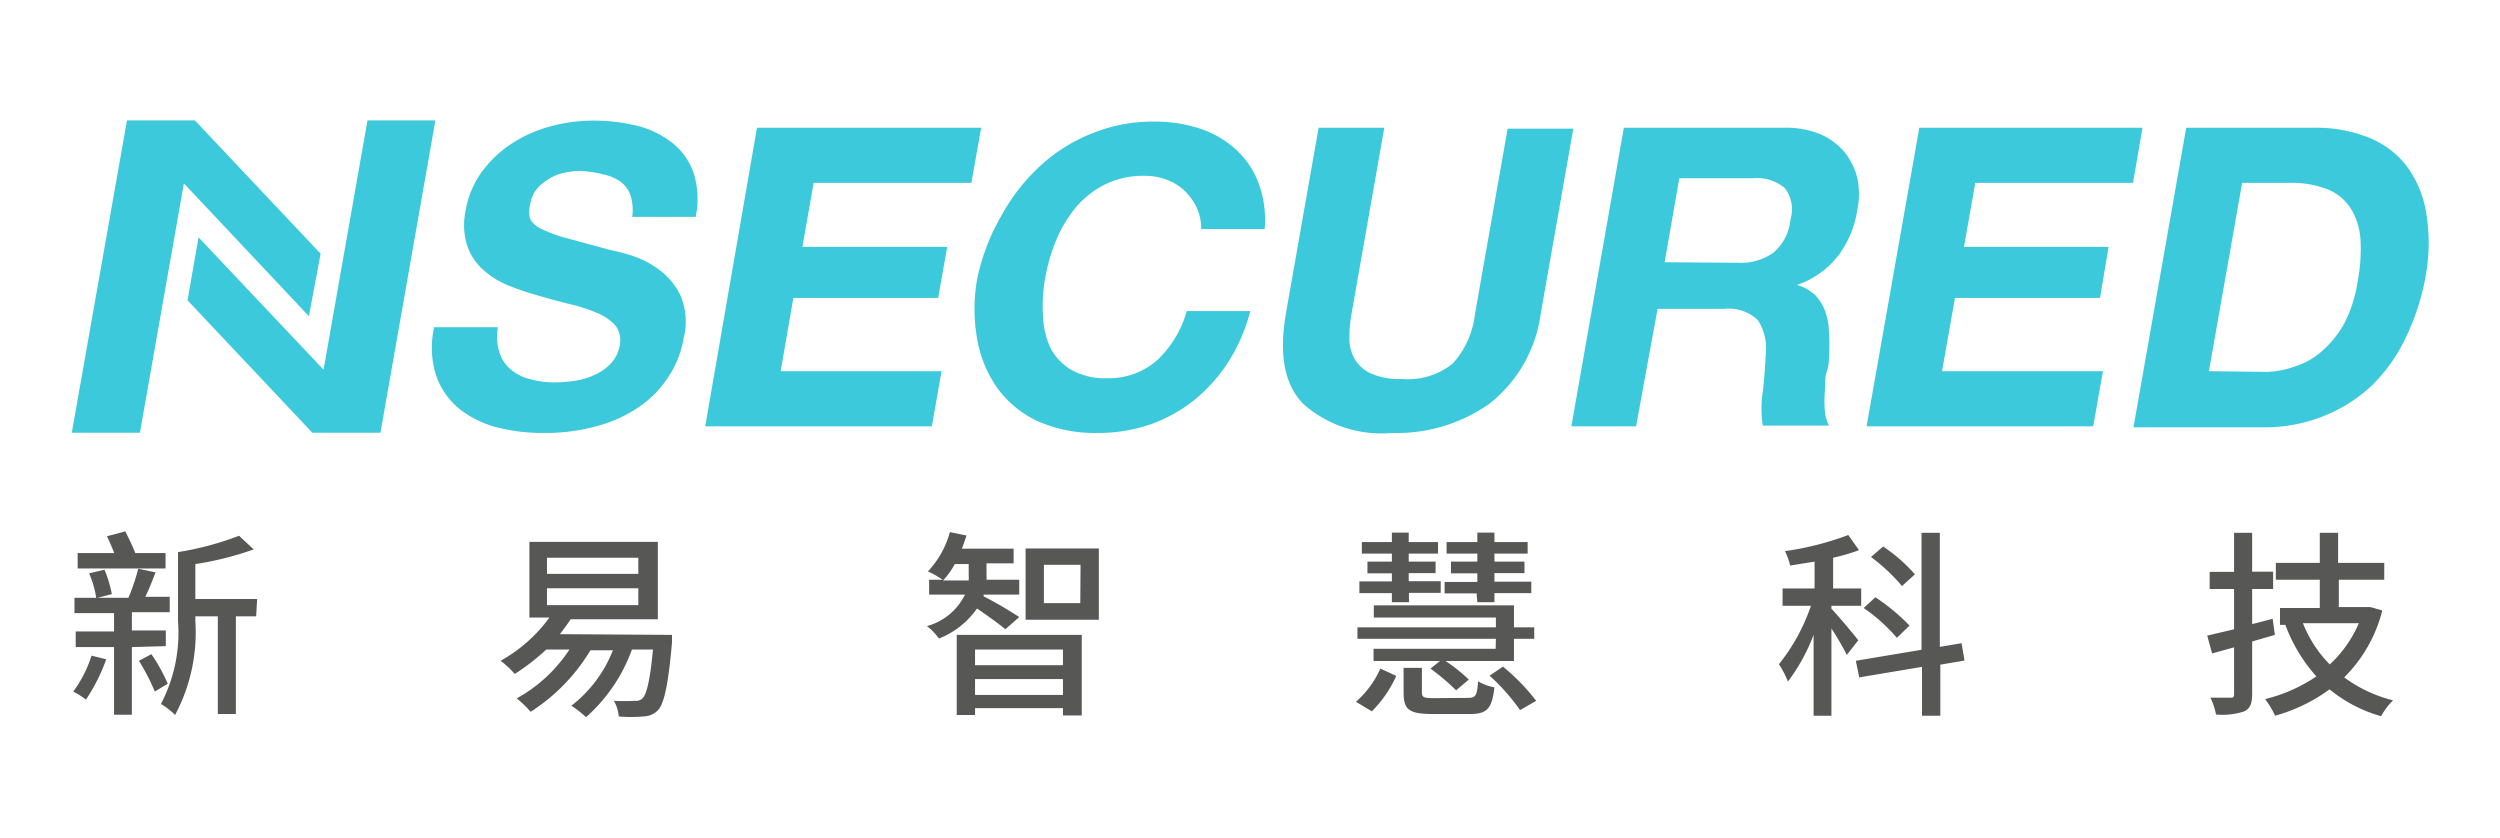
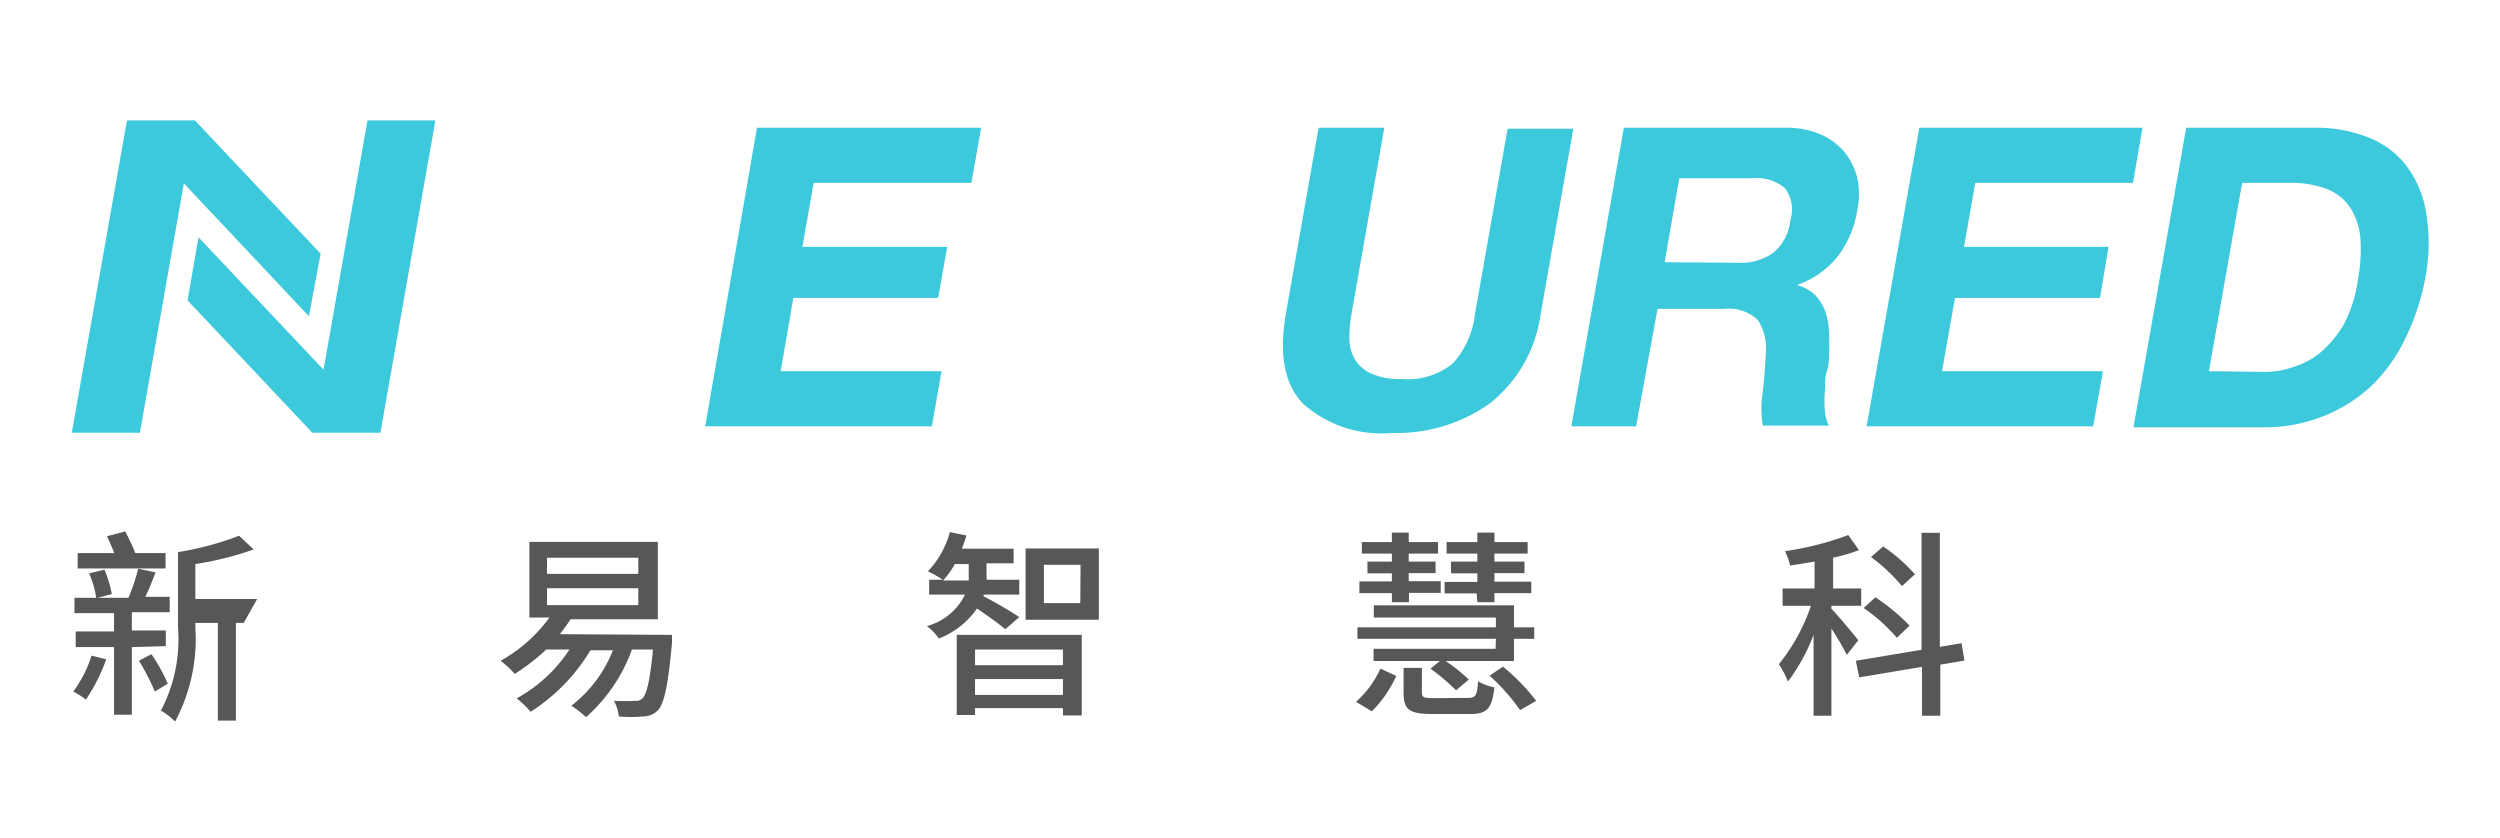
<svg xmlns="http://www.w3.org/2000/svg" id="Layer_1" data-name="Layer 1" viewBox="0 0 102.38 34.3">
  <defs>
    <style>.cls-1{fill:#575756;}.cls-2{fill:#3cc9db;}</style>
  </defs>
-   <path class="cls-1" d="M4.35,27a7.48,7.48,0,0,1-.83,1.65A3.41,3.41,0,0,0,3,28.32a5.09,5.09,0,0,0,.75-1.47ZM5.4,26.5v2.77H4.67V26.5H3.1v-.64H4.67v-.75H3.05v-.63h.89a4,4,0,0,0-.29-1l.63-.15a5.06,5.06,0,0,1,.3,1L4,24.48H5.26a8.33,8.33,0,0,0,.4-1.19l.71.15c-.14.36-.28.73-.42,1h1v.63H5.4v.75H6.79v.64Zm1.38-3.22H3.18v-.63h1.5c-.09-.22-.2-.49-.3-.69l.75-.2c.14.28.31.62.41.89H6.78ZM6.2,26.79A6.87,6.87,0,0,1,6.87,28l-.53.32a8.94,8.94,0,0,0-.65-1.26Zm4.29-1.55H9.66v4H8.92v-4H8v.19a7.19,7.19,0,0,1-.83,3.85,2.74,2.74,0,0,0-.58-.45,6.29,6.29,0,0,0,.7-3.4V22.61a12.4,12.4,0,0,0,2.5-.67l.6.56A13,13,0,0,1,8,23.1v1.43h2.53Z" />
+   <path class="cls-1" d="M4.35,27a7.48,7.48,0,0,1-.83,1.65A3.41,3.41,0,0,0,3,28.32a5.09,5.09,0,0,0,.75-1.47ZM5.4,26.5v2.77H4.67V26.5H3.1v-.64H4.67v-.75H3.05v-.63h.89a4,4,0,0,0-.29-1l.63-.15a5.06,5.06,0,0,1,.3,1L4,24.48H5.26a8.33,8.33,0,0,0,.4-1.19l.71.15c-.14.36-.28.73-.42,1h1v.63H5.4v.75H6.79v.64Zm1.38-3.22H3.18v-.63h1.5c-.09-.22-.2-.49-.3-.69l.75-.2c.14.28.31.62.41.89H6.78ZM6.2,26.79A6.87,6.87,0,0,1,6.87,28l-.53.32a8.94,8.94,0,0,0-.65-1.26m4.29-1.55H9.66v4H8.92v-4H8v.19a7.19,7.19,0,0,1-.83,3.85,2.74,2.74,0,0,0-.58-.45,6.29,6.29,0,0,0,.7-3.4V22.61a12.4,12.4,0,0,0,2.5-.67l.6.56A13,13,0,0,1,8,23.1v1.43h2.53Z" />
  <path class="cls-1" d="M27.52,26s0,.21,0,.31c-.16,1.8-.33,2.52-.58,2.78a.86.86,0,0,1-.6.25,5.58,5.58,0,0,1-1,0,1.59,1.59,0,0,0-.2-.64,8.37,8.37,0,0,0,.87,0,.37.37,0,0,0,.3-.1c.16-.15.31-.7.43-2h-.86A6.79,6.79,0,0,1,24,29.37a4.61,4.61,0,0,0-.6-.47,5.33,5.33,0,0,0,1.7-2.27h-.92a7.68,7.68,0,0,1-2.45,2.52,4.27,4.27,0,0,0-.57-.55,6.09,6.09,0,0,0,2.16-2h-.95a9,9,0,0,1-1.29,1,3.75,3.75,0,0,0-.58-.54,6.17,6.17,0,0,0,2-1.77h-.82V22.19h5.26v3.17H23.37c-.14.21-.29.41-.44.61Zm-5.12-2.5h3.74v-.66H22.4Zm0,1.28h3.74v-.69H22.4Z" />
  <path class="cls-1" d="M41.17,25.77c-.23-.2-.76-.58-1.16-.85a3.43,3.43,0,0,1-1.56,1.23,2.34,2.34,0,0,0-.49-.51,2.46,2.46,0,0,0,1.56-1.29H38.05v-.61h.55A3.81,3.81,0,0,0,38,23.4a3.81,3.81,0,0,0,.9-1.61l.68.14c-.06.19-.12.36-.19.54h2.12v.6H40.4v.43a1.93,1.93,0,0,1,0,.24h1.34v.61H40.28l0,.07a15.74,15.74,0,0,1,1.46.85Zm-1.5-2a2.18,2.18,0,0,0,0-.25v-.42h-.57a3.1,3.1,0,0,1-.48.67ZM39.18,26H44.3V29.3h-.77V29h-3.6v.28h-.75Zm.75.6v.64h3.6v-.64Zm3.6,1.86v-.65h-3.6v.65ZM45,22.46v2.92H42V22.46Zm-.75.67H42.75V24.7h1.49Z" />
  <path class="cls-1" d="M55.53,28.74a4,4,0,0,0,1-1.36l.65.3a4.88,4.88,0,0,1-1,1.45Zm5.73-2.58H55.59v-.47h5.67v-.4h-5v-.5H62v.9h.83v.47H62v.91H59.2a6.71,6.71,0,0,1,.95.76l-.52.44a9.16,9.16,0,0,0-1.05-.89l.39-.31H56.25v-.5h5ZM57,24.29H55.67v-.48H57v-.33H56V23H57v-.33H55.77v-.47H57v-.39h.69v.39h1.2v.47h-1.2V23h1.1v.47h-1.1v.33H59v.48h-1.3v.38H57Zm3.1,4.29c.33,0,.39-.08.43-.68a2.07,2.07,0,0,0,.67.25c-.1.88-.31,1.09-1,1.09H58.67c-1,0-1.19-.2-1.19-.89v-1h.75v1c0,.21.07.24.51.24Zm.37-4.28H59.16v-.47H60.5v-.35H59.42V23H60.5v-.33H59.24v-.47H60.5v-.39h.7v.39h1.36v.47H61.2V23h1.23v.47H61.2v.35h1.51v.47H61.2v.37h-.7Zm1.08,3a8.43,8.43,0,0,1,1.36,1.4l-.66.38A8.27,8.27,0,0,0,61,27.67Z" />
  <path class="cls-1" d="M75.63,26.82A10.57,10.57,0,0,0,75,25.74v3.57h-.73V26a7.72,7.72,0,0,1-1.05,1.91,4,4,0,0,0-.37-.71,7.77,7.77,0,0,0,1.31-2.39H73V24.1h1.31V23l-1,.16a2.78,2.78,0,0,0-.21-.59,12.19,12.19,0,0,0,2.59-.66l.44.62a7.93,7.93,0,0,1-1.06.31V24.1h1.15v.71H75v.12c.25.25.94,1.08,1.1,1.29Zm3.83.4v2.09h-.75v-2l-2.57.43L76,27.06l2.69-.45V21.82h.75v4.67l.89-.15.12.71Zm-1.78-1.1a6.91,6.91,0,0,0-1.36-1.22l.48-.44a8.14,8.14,0,0,1,1.4,1.16ZM77.89,24a7.4,7.4,0,0,0-1.27-1.19l.5-.43a6.75,6.75,0,0,1,1.3,1.14Z" />
-   <path class="cls-1" d="M93.16,26l-.93.27v2.15c0,.39-.08.59-.32.71a2.85,2.85,0,0,1-1.16.13,2.8,2.8,0,0,0-.23-.69h.8c.13,0,.17,0,.17-.15V26.51l-.9.25-.2-.73,1.1-.26V24.12h-1v-.7h1v-1.6h.74v1.59h.86v.71h-.86v1.44l.84-.22Zm4.4-1A5.89,5.89,0,0,1,96,27.74a5.66,5.66,0,0,0,2,.94,2.85,2.85,0,0,0-.49.65,5.81,5.81,0,0,1-2.11-1.1,6.89,6.89,0,0,1-2.23,1.08,3.62,3.62,0,0,0-.41-.68,6.51,6.51,0,0,0,2.1-.93,6.57,6.57,0,0,1-1.27-2.11l.11,0h-.33v-.69H95V23.74H93.2v-.69H95V21.82h.75v1.23h1.89v.69H95.78v1.12h1.16l.13,0Zm-3.25.52a5,5,0,0,0,1.1,1.69,5,5,0,0,0,1.19-1.69Z" />
  <polygon class="cls-2" points="12.65 12.95 13.13 10.39 7.98 4.93 7.98 4.93 5.2 4.93 2.94 17.72 5.73 17.72 7.53 7.51 12.65 12.95" />
  <polygon class="cls-2" points="17.83 4.93 15.05 4.93 13.25 15.14 8.13 9.72 7.68 12.3 12.79 17.72 12.79 17.72 12.79 17.72 12.79 17.72 12.79 17.72 15.58 17.72 17.83 4.93" />
-   <path class="cls-2" d="M20.46,14.45a1.45,1.45,0,0,0,.47.69,1.89,1.89,0,0,0,.79.39,3.68,3.68,0,0,0,1,.13,5.54,5.54,0,0,0,.78-.06,2.88,2.88,0,0,0,.81-.23A2,2,0,0,0,25,14.9a1.41,1.41,0,0,0,.38-.76,1,1,0,0,0-.18-.81,2,2,0,0,0-.74-.51,6.45,6.45,0,0,0-1.1-.36c-.42-.1-.84-.22-1.26-.34a11.63,11.63,0,0,1-1.26-.42,3.46,3.46,0,0,1-1.05-.65,2.3,2.3,0,0,1-.66-1,2.8,2.8,0,0,1-.06-1.43A3.73,3.73,0,0,1,19.76,7,4.71,4.71,0,0,1,21,5.85a5.58,5.58,0,0,1,1.6-.69,6.57,6.57,0,0,1,1.68-.22,7.55,7.55,0,0,1,1.81.21,3.87,3.87,0,0,1,1.44.7,2.69,2.69,0,0,1,.87,1.22,3.57,3.57,0,0,1,.09,1.81H25.89A2,2,0,0,0,25.82,8a1.22,1.22,0,0,0-.42-.57,2,2,0,0,0-.7-.29A4.94,4.94,0,0,0,23.8,7a3,3,0,0,0-.66.07,1.79,1.79,0,0,0-.63.24,1.92,1.92,0,0,0-.52.42,1.37,1.37,0,0,0-.28.66,1.08,1.08,0,0,0,0,.58,1,1,0,0,0,.47.41,6,6,0,0,0,1.05.38l1.77.48a8.5,8.5,0,0,1,.91.24,3.76,3.76,0,0,1,1.1.58,2.8,2.8,0,0,1,.86,1.05A2.72,2.72,0,0,1,28,13.83a4,4,0,0,1-.6,1.56,4.34,4.34,0,0,1-1.18,1.24,5.59,5.59,0,0,1-1.74.81,7.87,7.87,0,0,1-2.25.29,7.48,7.48,0,0,1-1.92-.24,4.15,4.15,0,0,1-1.54-.78,3.08,3.08,0,0,1-.92-1.36,3.8,3.8,0,0,1-.07-1.95h2.61A2.13,2.13,0,0,0,20.46,14.45Z" />
  <path class="cls-2" d="M40.18,5.23l-.4,2.26H33.32l-.46,2.62h5.93l-.37,2.09H32.49l-.52,3h6.59l-.4,2.26H28.88L31,5.23Z" />
-   <path class="cls-2" d="M49,8.49a2.28,2.28,0,0,0-.48-.67,2.15,2.15,0,0,0-.74-.46,2.51,2.51,0,0,0-.92-.16,3.55,3.55,0,0,0-1.6.35,3.8,3.8,0,0,0-1.2.94,5.38,5.38,0,0,0-.81,1.35,7.55,7.55,0,0,0-.45,1.56,6.37,6.37,0,0,0-.09,1.5A3.48,3.48,0,0,0,43,14.21a2.26,2.26,0,0,0,.86.93,2.84,2.84,0,0,0,1.48.35,3,3,0,0,0,2.06-.75,4.39,4.39,0,0,0,1.2-2h2.6a7.16,7.16,0,0,1-.89,2.07,6.7,6.7,0,0,1-1.41,1.58,6.18,6.18,0,0,1-1.82,1,6.53,6.53,0,0,1-2.14.34,5.77,5.77,0,0,1-2.44-.48,4.24,4.24,0,0,1-1.65-1.35,4.89,4.89,0,0,1-.83-2,7,7,0,0,1,0-2.49A8.62,8.62,0,0,1,41,8.85a7.83,7.83,0,0,1,1.54-2,6.76,6.76,0,0,1,2.14-1.37,6.6,6.6,0,0,1,2.61-.5,5.85,5.85,0,0,1,1.86.29,4.07,4.07,0,0,1,1.46.85,3.51,3.51,0,0,1,.93,1.38,4.32,4.32,0,0,1,.25,1.88h-2.6A2,2,0,0,0,49,8.49Z" />
  <path class="cls-2" d="M61,16.53a6.58,6.58,0,0,1-4,1.2,4.82,4.82,0,0,1-3.63-1.19c-.77-.8-1-2-.71-3.7L54,5.23h2.69l-1.34,7.61a5.39,5.39,0,0,0-.09,1,1.7,1.7,0,0,0,.21.85,1.49,1.49,0,0,0,.66.6,2.88,2.88,0,0,0,1.27.23,2.92,2.92,0,0,0,2.1-.64,3.62,3.62,0,0,0,.9-2l1.34-7.61h2.69l-1.34,7.61A5.63,5.63,0,0,1,61,16.53Z" />
  <path class="cls-2" d="M73.1,5.23a3.69,3.69,0,0,1,1.43.26,2.71,2.71,0,0,1,1,.73,2.76,2.76,0,0,1,.53,1.07,3.2,3.2,0,0,1,0,1.31,4.14,4.14,0,0,1-.78,1.87,3.62,3.62,0,0,1-1.69,1.2v0a1.8,1.8,0,0,1,.75.42,1.92,1.92,0,0,1,.41.67,2.85,2.85,0,0,1,.15.85,7.23,7.23,0,0,1,0,.93c0,.19,0,.42-.09.68s-.06.53-.08.81a5.08,5.08,0,0,0,0,.78,1.61,1.61,0,0,0,.17.62H72.19a4.5,4.5,0,0,1,0-1.39c.06-.53.1-1.05.12-1.54a2.09,2.09,0,0,0-.33-1.4,1.73,1.73,0,0,0-1.38-.45H67.88L67,17.46H64.35L66.5,5.23Zm-1.94,5.53a2.28,2.28,0,0,0,1.46-.41A2,2,0,0,0,73.32,9a1.43,1.43,0,0,0-.23-1.3,1.78,1.78,0,0,0-1.32-.4h-3l-.6,3.44Z" />
  <path class="cls-2" d="M87.74,5.23l-.39,2.26H80.89l-.46,2.62h5.92L86,12.2H80.06l-.53,3h6.59l-.4,2.26H76.44L78.6,5.23Z" />
  <path class="cls-2" d="M94.81,5.23a5.81,5.81,0,0,1,2.13.38,3.68,3.68,0,0,1,1.57,1.13,4.32,4.32,0,0,1,.83,1.88,7.51,7.51,0,0,1,0,2.66,9.57,9.57,0,0,1-.78,2.46,6.79,6.79,0,0,1-1.38,2,6.24,6.24,0,0,1-2,1.29,6.5,6.5,0,0,1-2.52.47H87.37L89.53,5.23Zm-2,10A3.61,3.61,0,0,0,94,15a3.07,3.07,0,0,0,1.09-.62A4.34,4.34,0,0,0,96,13.25a5.52,5.52,0,0,0,.55-1.72,7.1,7.1,0,0,0,.12-1.67,2.79,2.79,0,0,0-.37-1.27,2,2,0,0,0-.94-.82,4,4,0,0,0-1.62-.28H91.82L90.46,15.2Z" />
</svg>